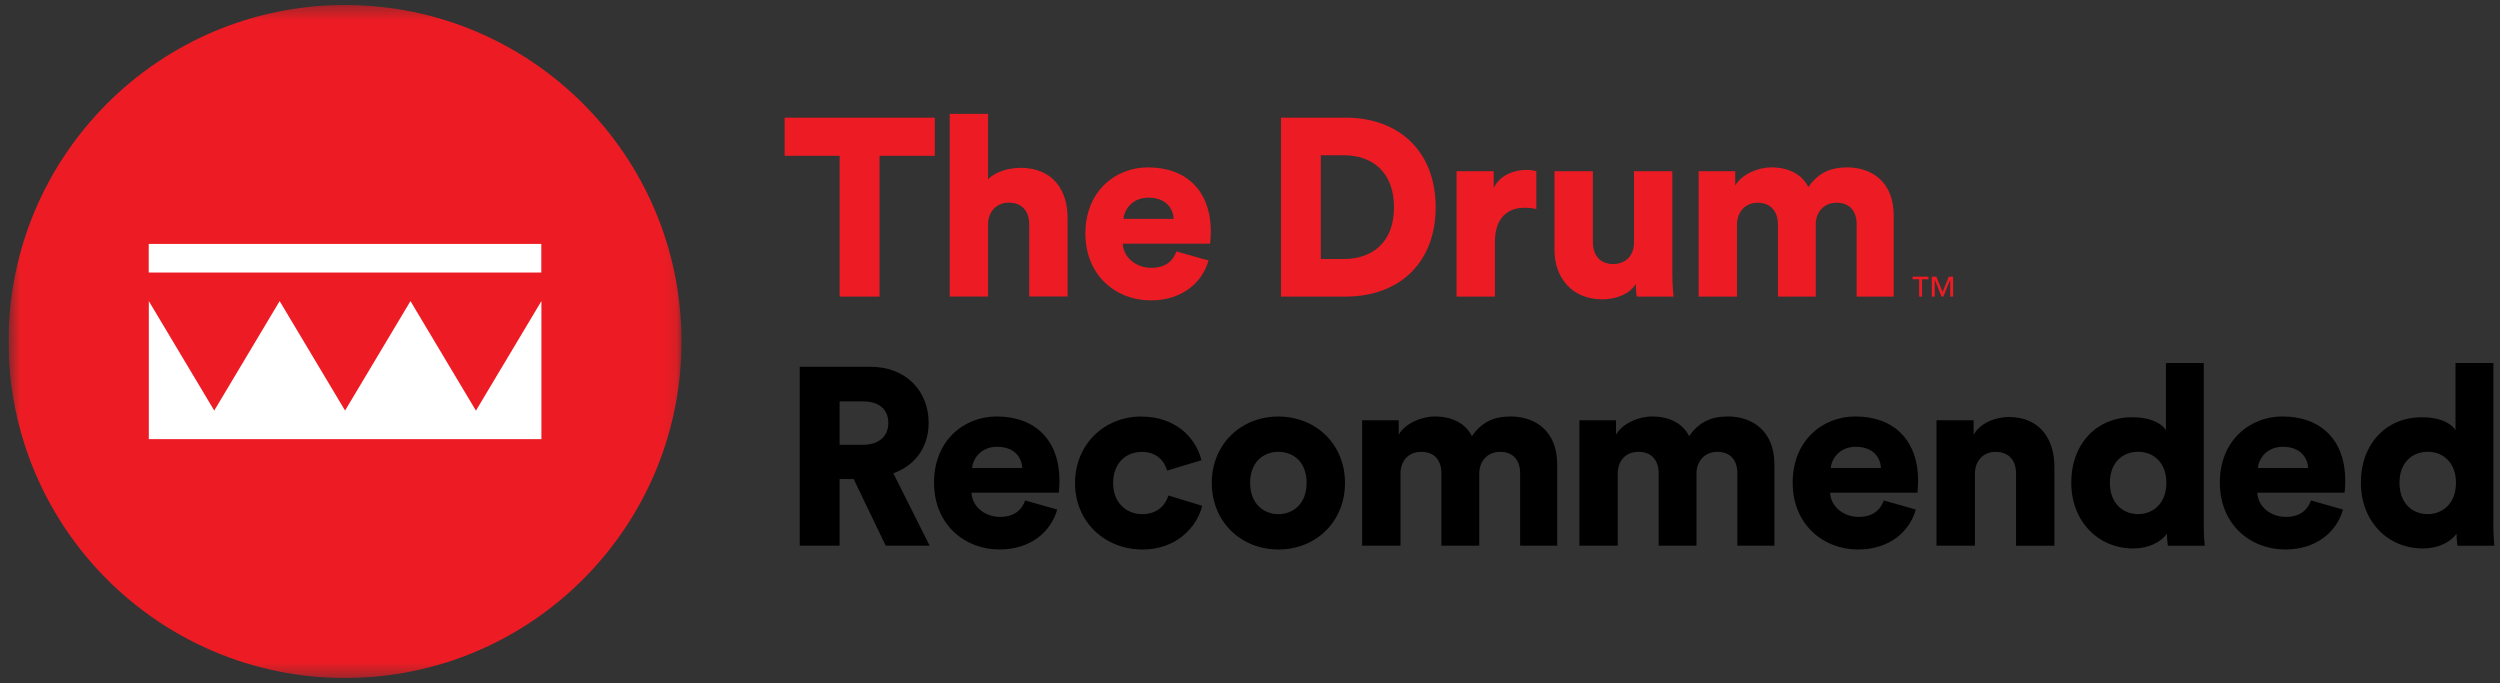
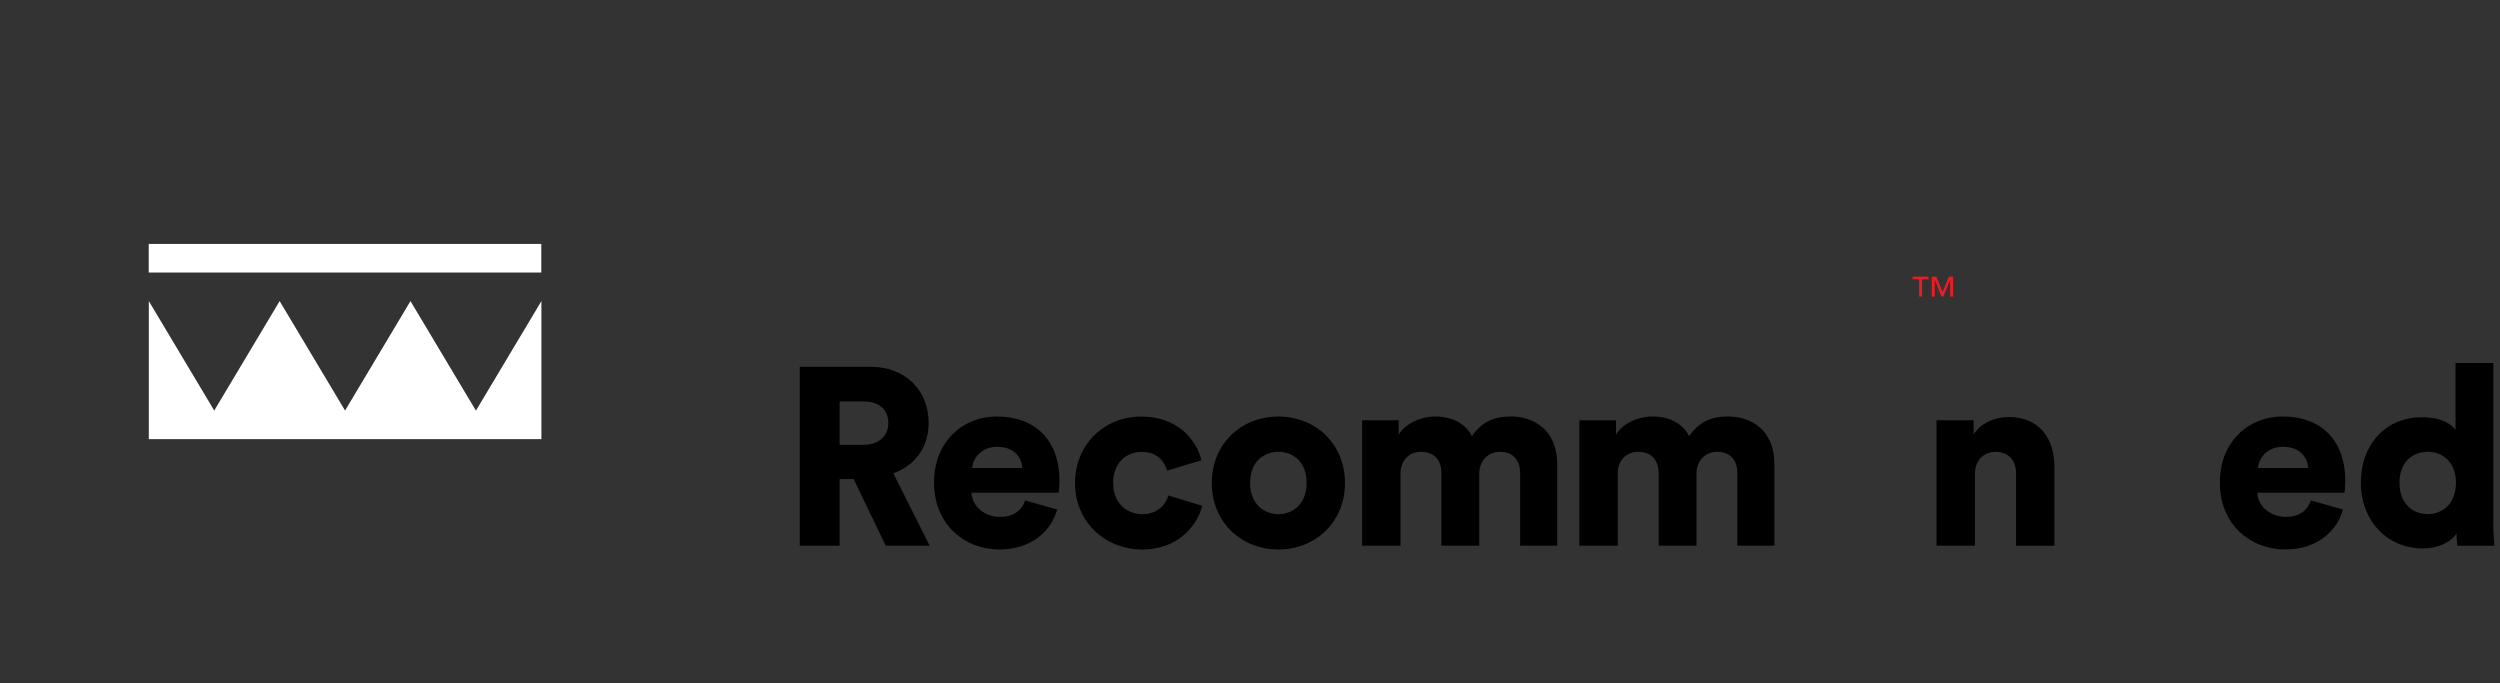
<svg xmlns="http://www.w3.org/2000/svg" width="183" height="50" viewBox="0 0 183 50" fill="none">
  <rect x="0" y="0" width="183" height="50" fill="#333333" stroke="none" />
  <g clip-path="url(#clip0_3901_28348)">
    <path d="M62.496 35.069H61.46V39.944H58.541V26.85H63.73C66.317 26.85 67.977 28.621 67.977 30.949C67.977 32.72 66.999 34.07 65.39 34.644L68.049 39.944H64.834L62.489 35.069H62.496ZM63.178 32.558C64.379 32.558 65.025 31.894 65.025 30.97C65.025 29.992 64.379 29.383 63.178 29.383H61.46V32.558H63.178Z" fill="black" />
    <path d="M77.385 37.302C76.941 38.89 75.483 40.222 73.156 40.222C70.626 40.222 68.371 38.41 68.371 35.325C68.371 32.24 70.569 30.486 72.954 30.486C75.797 30.486 77.554 32.24 77.554 35.195C77.554 35.581 77.518 36.007 77.5 36.065H71.11C71.164 37.1 72.106 37.837 73.195 37.837C74.213 37.837 74.783 37.357 75.043 36.635L77.388 37.299L77.385 37.302ZM74.834 34.257C74.797 33.553 74.318 32.705 72.986 32.705C71.803 32.705 71.214 33.575 71.157 34.257H74.834Z" fill="black" />
    <path d="M81.483 35.363C81.483 36.821 82.46 37.637 83.626 37.637C84.716 37.637 85.326 36.955 85.528 36.269L88.003 37.027C87.595 38.633 86.083 40.224 83.626 40.224C80.891 40.224 78.693 38.21 78.693 35.367C78.693 32.524 80.837 30.492 83.532 30.492C86.061 30.492 87.541 32.044 87.945 33.689L85.434 34.447C85.232 33.743 84.676 33.079 83.586 33.079C82.424 33.079 81.479 33.891 81.479 35.371L81.483 35.363Z" fill="black" />
    <path d="M98.453 35.347C98.453 38.19 96.328 40.222 93.578 40.222C90.828 40.222 88.703 38.19 88.703 35.347C88.703 32.504 90.847 30.49 93.578 30.49C96.309 30.49 98.453 32.504 98.453 35.347ZM95.645 35.347C95.645 33.795 94.65 33.074 93.578 33.074C92.506 33.074 91.51 33.795 91.51 35.347C91.51 36.899 92.528 37.638 93.578 37.638C94.628 37.638 95.645 36.899 95.645 35.347Z" fill="black" />
    <path d="M99.709 39.944V30.764H102.386V31.818C102.848 31.006 104.032 30.486 105.028 30.486C106.337 30.486 107.283 31.02 107.745 31.926C108.466 30.89 109.35 30.486 110.588 30.486C112.324 30.486 113.987 31.504 113.987 33.997V39.944H111.274V34.625C111.274 33.755 110.812 33.074 109.816 33.074C108.82 33.074 108.282 33.831 108.282 34.643V39.944H105.511V34.625C105.511 33.755 105.049 33.074 104.032 33.074C103.014 33.074 102.516 33.831 102.516 34.661V39.944H99.709Z" fill="black" />
    <path d="M115.613 39.944V30.764H118.29V31.818C118.752 31.006 119.936 30.486 120.932 30.486C122.241 30.486 123.187 31.02 123.645 31.926C124.367 30.89 125.251 30.486 126.488 30.486C128.224 30.486 129.887 31.504 129.887 33.997V39.944H127.174V34.625C127.174 33.755 126.712 33.074 125.716 33.074C124.72 33.074 124.183 33.831 124.183 34.643V39.944H121.412V34.625C121.412 33.755 120.95 33.074 119.932 33.074C118.915 33.074 118.417 33.831 118.417 34.661V39.944H115.609H115.613Z" fill="black" />
-     <path d="M140.236 37.302C139.792 38.89 138.335 40.222 136.007 40.222C133.478 40.222 131.223 38.41 131.223 35.325C131.223 32.24 133.42 30.486 135.805 30.486C138.649 30.486 140.406 32.24 140.406 35.195C140.406 35.581 140.37 36.007 140.352 36.065H133.961C134.015 37.1 134.957 37.837 136.047 37.837C137.065 37.837 137.635 37.357 137.894 36.635L140.24 37.299L140.236 37.302ZM137.689 34.257C137.653 33.553 137.173 32.705 135.841 32.705C134.658 32.705 134.07 33.575 134.012 34.257H137.689Z" fill="black" />
    <path d="M171.506 37.302C171.062 38.89 169.604 40.222 167.277 40.222C164.747 40.222 162.492 38.41 162.492 35.325C162.492 32.24 164.69 30.486 167.075 30.486C169.918 30.486 171.675 32.24 171.675 35.195C171.675 35.581 171.639 36.007 171.621 36.065H165.231C165.285 37.1 166.227 37.837 167.317 37.837C168.334 37.837 168.904 37.357 169.164 36.635L171.509 37.299L171.506 37.302ZM168.955 34.257C168.919 33.553 168.439 32.705 167.107 32.705C165.924 32.705 165.336 33.575 165.278 34.257H168.955Z" fill="black" />
    <path d="M144.559 39.943H141.752V30.764H144.469V31.817C144.967 30.948 146.093 30.525 147.038 30.525C149.347 30.525 150.383 32.171 150.383 34.184V39.947H147.576V34.664C147.576 33.758 147.096 33.077 146.078 33.077C145.155 33.077 144.563 33.758 144.563 34.682V39.947L144.559 39.943Z" fill="black" />
-     <path d="M161.313 38.301C161.313 39.131 161.367 39.741 161.385 39.946H158.689C158.671 39.834 158.617 39.43 158.617 39.059C158.192 39.687 157.268 40.148 156.16 40.148C153.573 40.148 151.617 38.153 151.617 35.328C151.617 32.502 153.465 30.543 156.07 30.543C157.639 30.543 158.325 31.135 158.545 31.485V26.57H161.316V38.301H161.313ZM156.51 37.633C157.6 37.633 158.578 36.858 158.578 35.342C158.578 33.827 157.6 33.069 156.51 33.069C155.42 33.069 154.443 33.809 154.443 35.342C154.443 36.876 155.42 37.633 156.51 37.633Z" fill="black" />
    <path d="M182.512 38.301C182.512 39.131 182.566 39.741 182.584 39.946H179.889C179.871 39.834 179.817 39.43 179.817 39.059C179.391 39.687 178.467 40.148 177.359 40.148C174.772 40.148 172.816 38.153 172.816 35.328C172.816 32.502 174.664 30.543 177.269 30.543C178.839 30.543 179.524 31.135 179.744 31.485V26.57H182.516V38.301H182.512ZM177.709 37.633C178.799 37.633 179.777 36.858 179.777 35.342C179.777 33.827 178.799 33.069 177.709 33.069C176.62 33.069 175.642 33.809 175.642 35.342C175.642 36.876 176.62 37.633 177.709 37.633Z" fill="black" />
-     <path d="M57.435 8.615H68.427V11.405H64.382V21.71H61.462V11.405H57.435V8.615ZM74.672 12.289C73.861 12.289 72.901 12.549 72.327 13.119V8.334H69.52V21.706H72.327V16.312C72.381 15.464 72.955 14.833 73.843 14.833C74.86 14.833 75.34 15.514 75.34 16.42V21.703H78.147V15.94C78.147 13.927 77.076 12.281 74.676 12.281L74.672 12.289ZM88.629 16.965C88.629 17.351 88.593 17.777 88.575 17.835H82.185C82.239 18.87 83.181 19.606 84.271 19.606C85.288 19.606 85.858 19.127 86.118 18.405L88.463 19.069C88.02 20.656 86.562 21.988 84.234 21.988C81.705 21.988 79.45 20.177 79.45 17.091C79.45 14.006 81.647 12.253 84.032 12.253C86.876 12.253 88.633 14.006 88.633 16.962L88.629 16.965ZM85.916 16.02C85.88 15.316 85.4 14.468 84.069 14.468C82.885 14.468 82.297 15.338 82.239 16.02H85.916ZM105.091 15.172C105.091 19.217 102.449 21.71 98.495 21.71H93.768V8.615H98.516C102.449 8.615 105.091 11.127 105.091 15.172ZM102.042 15.172C102.042 12.549 100.396 11.365 98.383 11.365H96.683V18.957H98.383C100.396 18.957 102.042 17.795 102.042 15.172ZM109.338 13.768V12.53H106.621V21.71H109.428V17.701C109.428 15.872 110.445 15.208 111.571 15.208C111.849 15.208 112.145 15.226 112.459 15.302V12.53C112.275 12.476 111.997 12.437 111.719 12.437C110.979 12.437 109.818 12.732 109.338 13.768ZM122.418 12.53H119.61V17.759C119.61 18.683 119.019 19.328 118.077 19.328C117.081 19.328 116.598 18.625 116.598 17.741V12.53H113.79V18.329C113.79 20.288 115.046 21.912 117.283 21.912C118.207 21.912 119.26 21.58 119.74 20.786C119.74 21.028 119.776 21.544 119.813 21.71H122.508C122.49 21.562 122.414 20.898 122.414 20.065V12.527L122.418 12.53ZM135.216 12.253C133.979 12.253 133.091 12.66 132.373 13.692C131.911 12.787 130.969 12.253 129.66 12.253C128.664 12.253 127.48 12.769 127.018 13.584V12.53H124.341V21.71H127.148V16.427C127.148 15.598 127.682 14.84 128.664 14.84C129.645 14.84 130.143 15.522 130.143 16.391V21.71H132.914V16.409C132.914 15.598 133.448 14.84 134.448 14.84C135.447 14.84 135.906 15.522 135.906 16.391V21.71H138.619V15.764C138.619 13.27 136.956 12.253 135.22 12.253H135.216Z" fill="#ED1C24" />
    <path d="M140.002 20.252V20.443H140.482V21.71H140.695V20.443H141.167V20.252H140.002ZM142.654 20.252L142.196 21.37L141.738 20.252H141.409V21.71H141.622V20.483H141.629L142.12 21.71H142.257L142.748 20.483H142.755V21.71H142.968V20.252H142.65H142.654Z" fill="#ED1C24" />
    <mask id="mask0_3901_28348" style="mask-type:luminance" maskUnits="userSpaceOnUse" x="0" y="0" width="50" height="50">
-       <path d="M49.889 0.367H0.625V49.632H49.889V0.367Z" fill="white" />
-     </mask>
+       </mask>
    <g mask="url(#mask0_3901_28348)">
-       <path d="M25.255 49.628C38.858 49.628 49.886 38.601 49.886 24.998C49.886 11.395 38.858 0.367 25.255 0.367C11.652 0.367 0.625 11.395 0.625 24.998C0.625 38.601 11.652 49.628 25.255 49.628Z" fill="#ED1C24" />
-     </g>
+       </g>
    <path d="M39.627 19.947H10.887V17.857H39.623V19.947H39.627ZM34.835 30.053L30.047 22.04L25.259 30.053L20.47 22.04L15.682 30.053L10.894 22.04V32.146H39.631V22.04L34.842 30.053H34.835Z" fill="white" />
  </g>
  <defs>
    <clipPath id="clip0_3901_28348">
      <rect width="181.964" height="49.264" fill="white" transform="translate(0.623 0.367)" />
    </clipPath>
  </defs>
</svg>